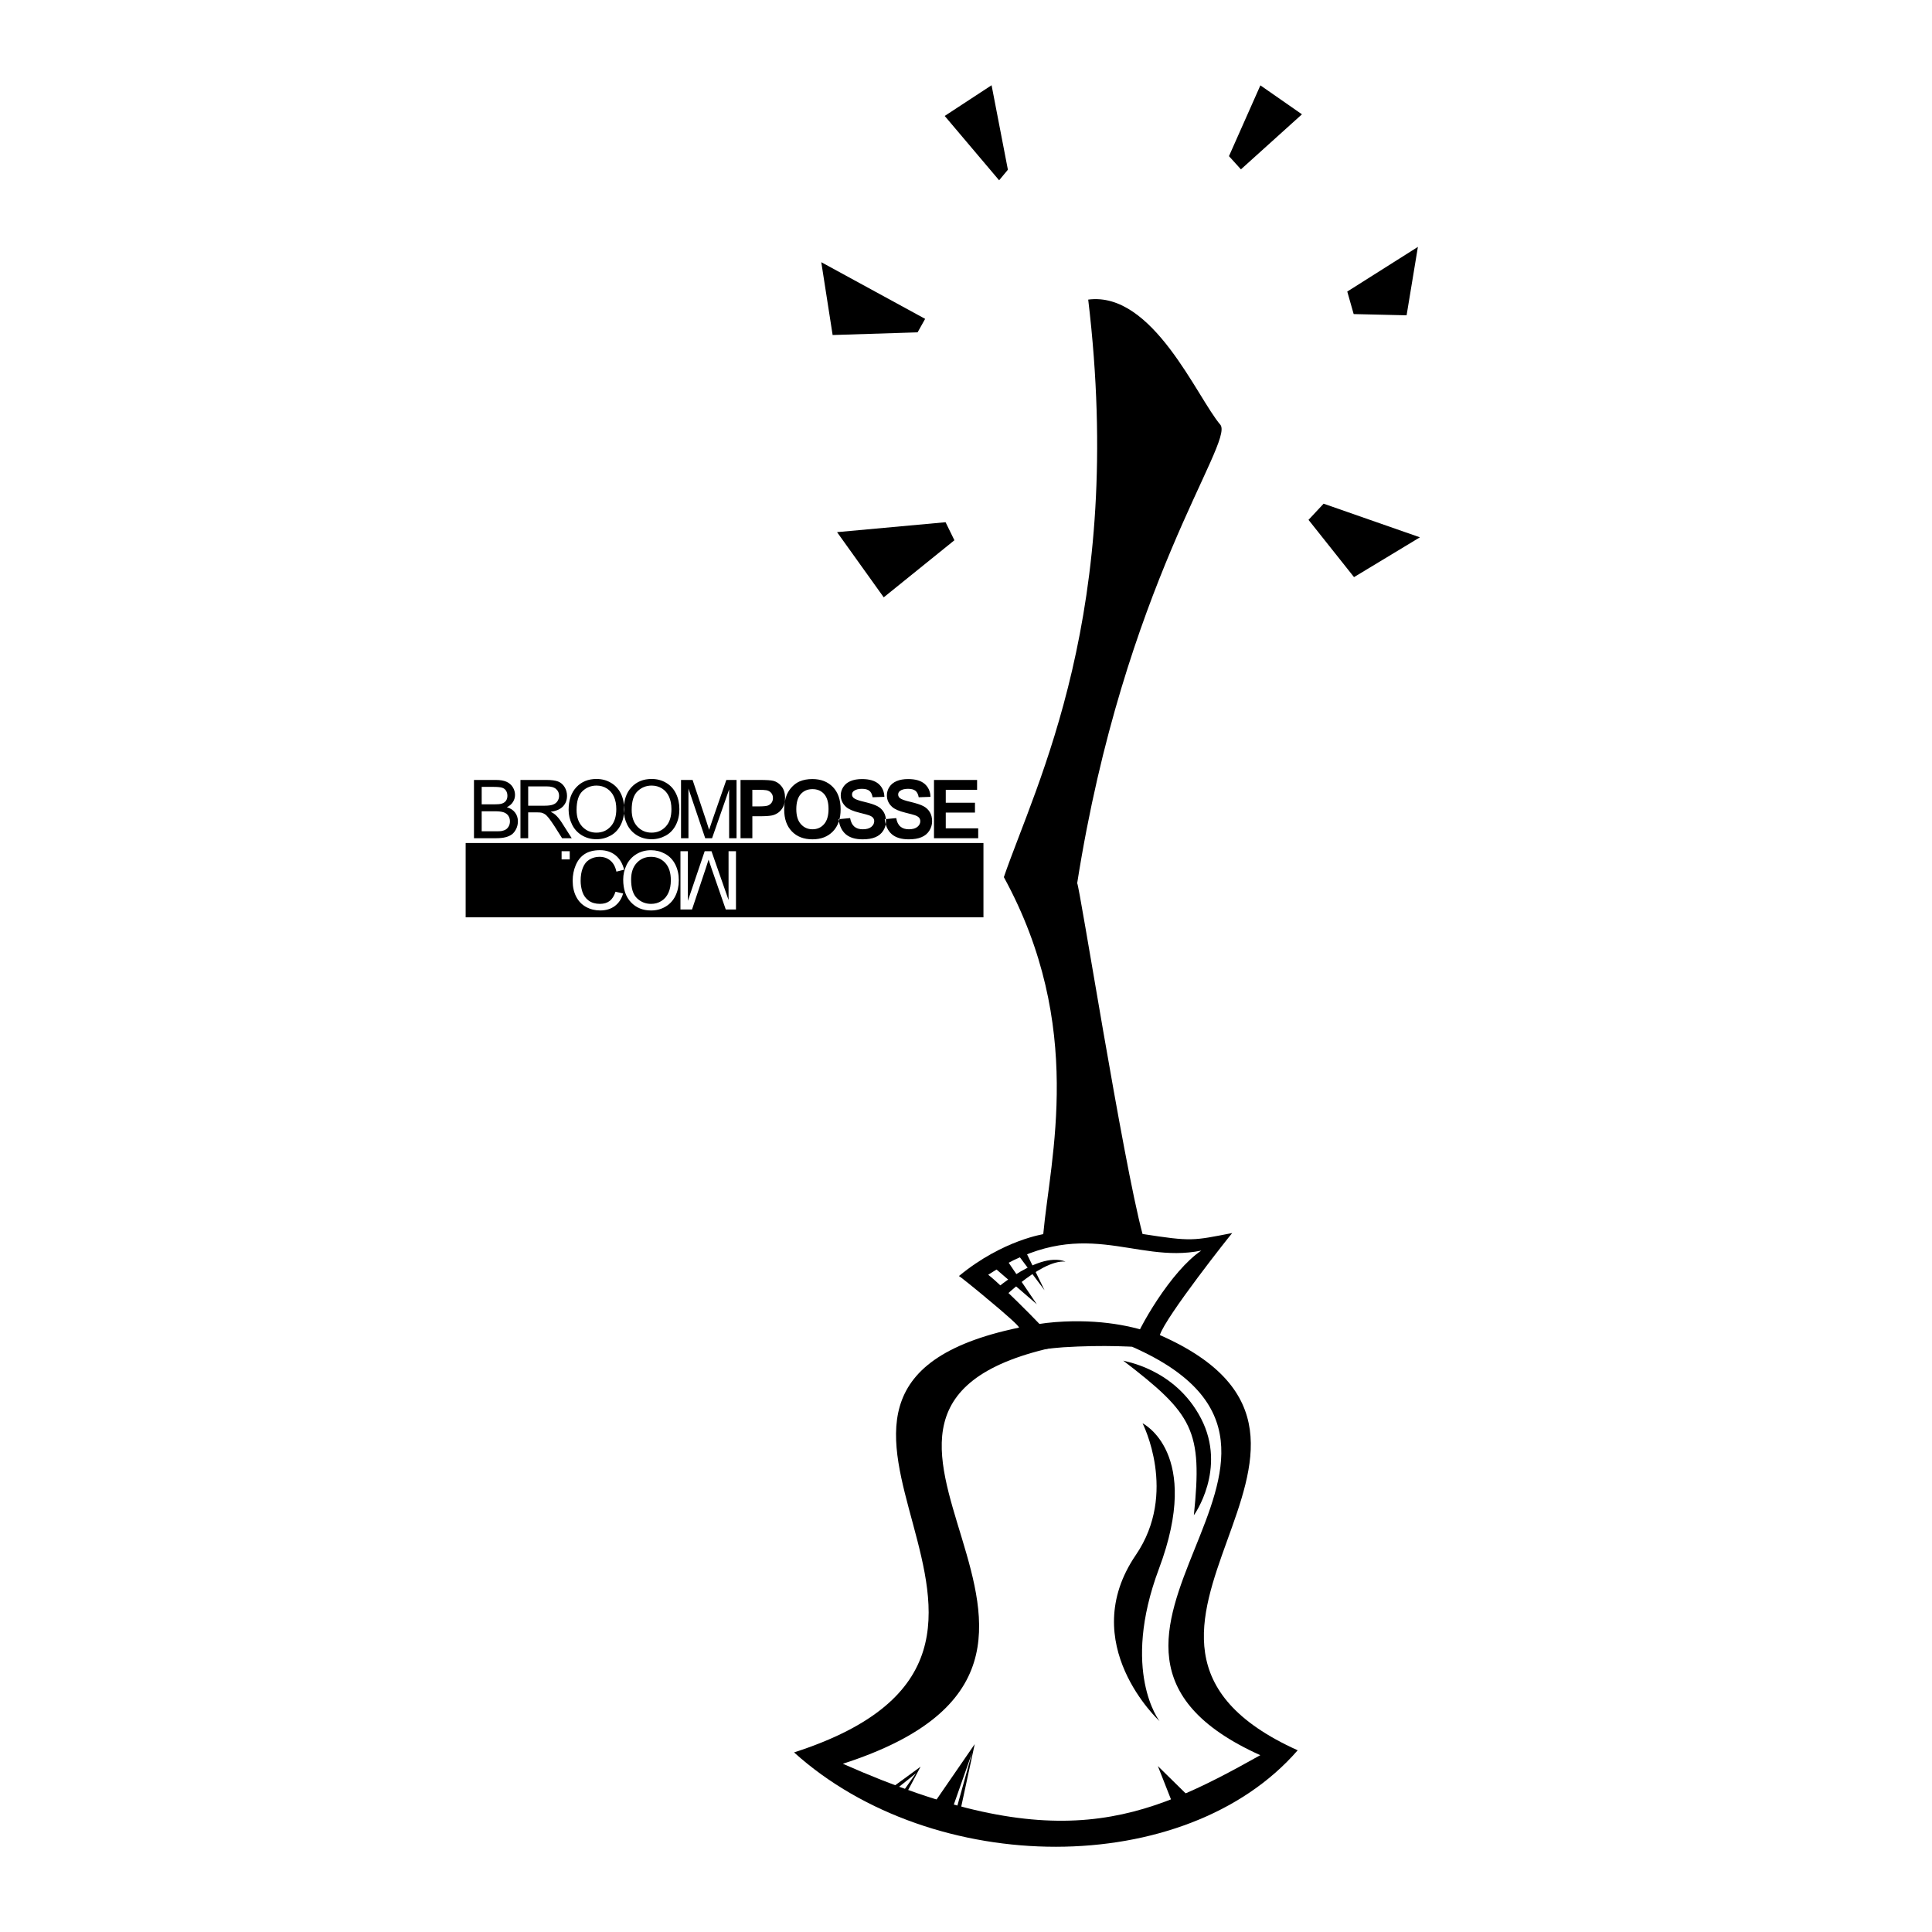
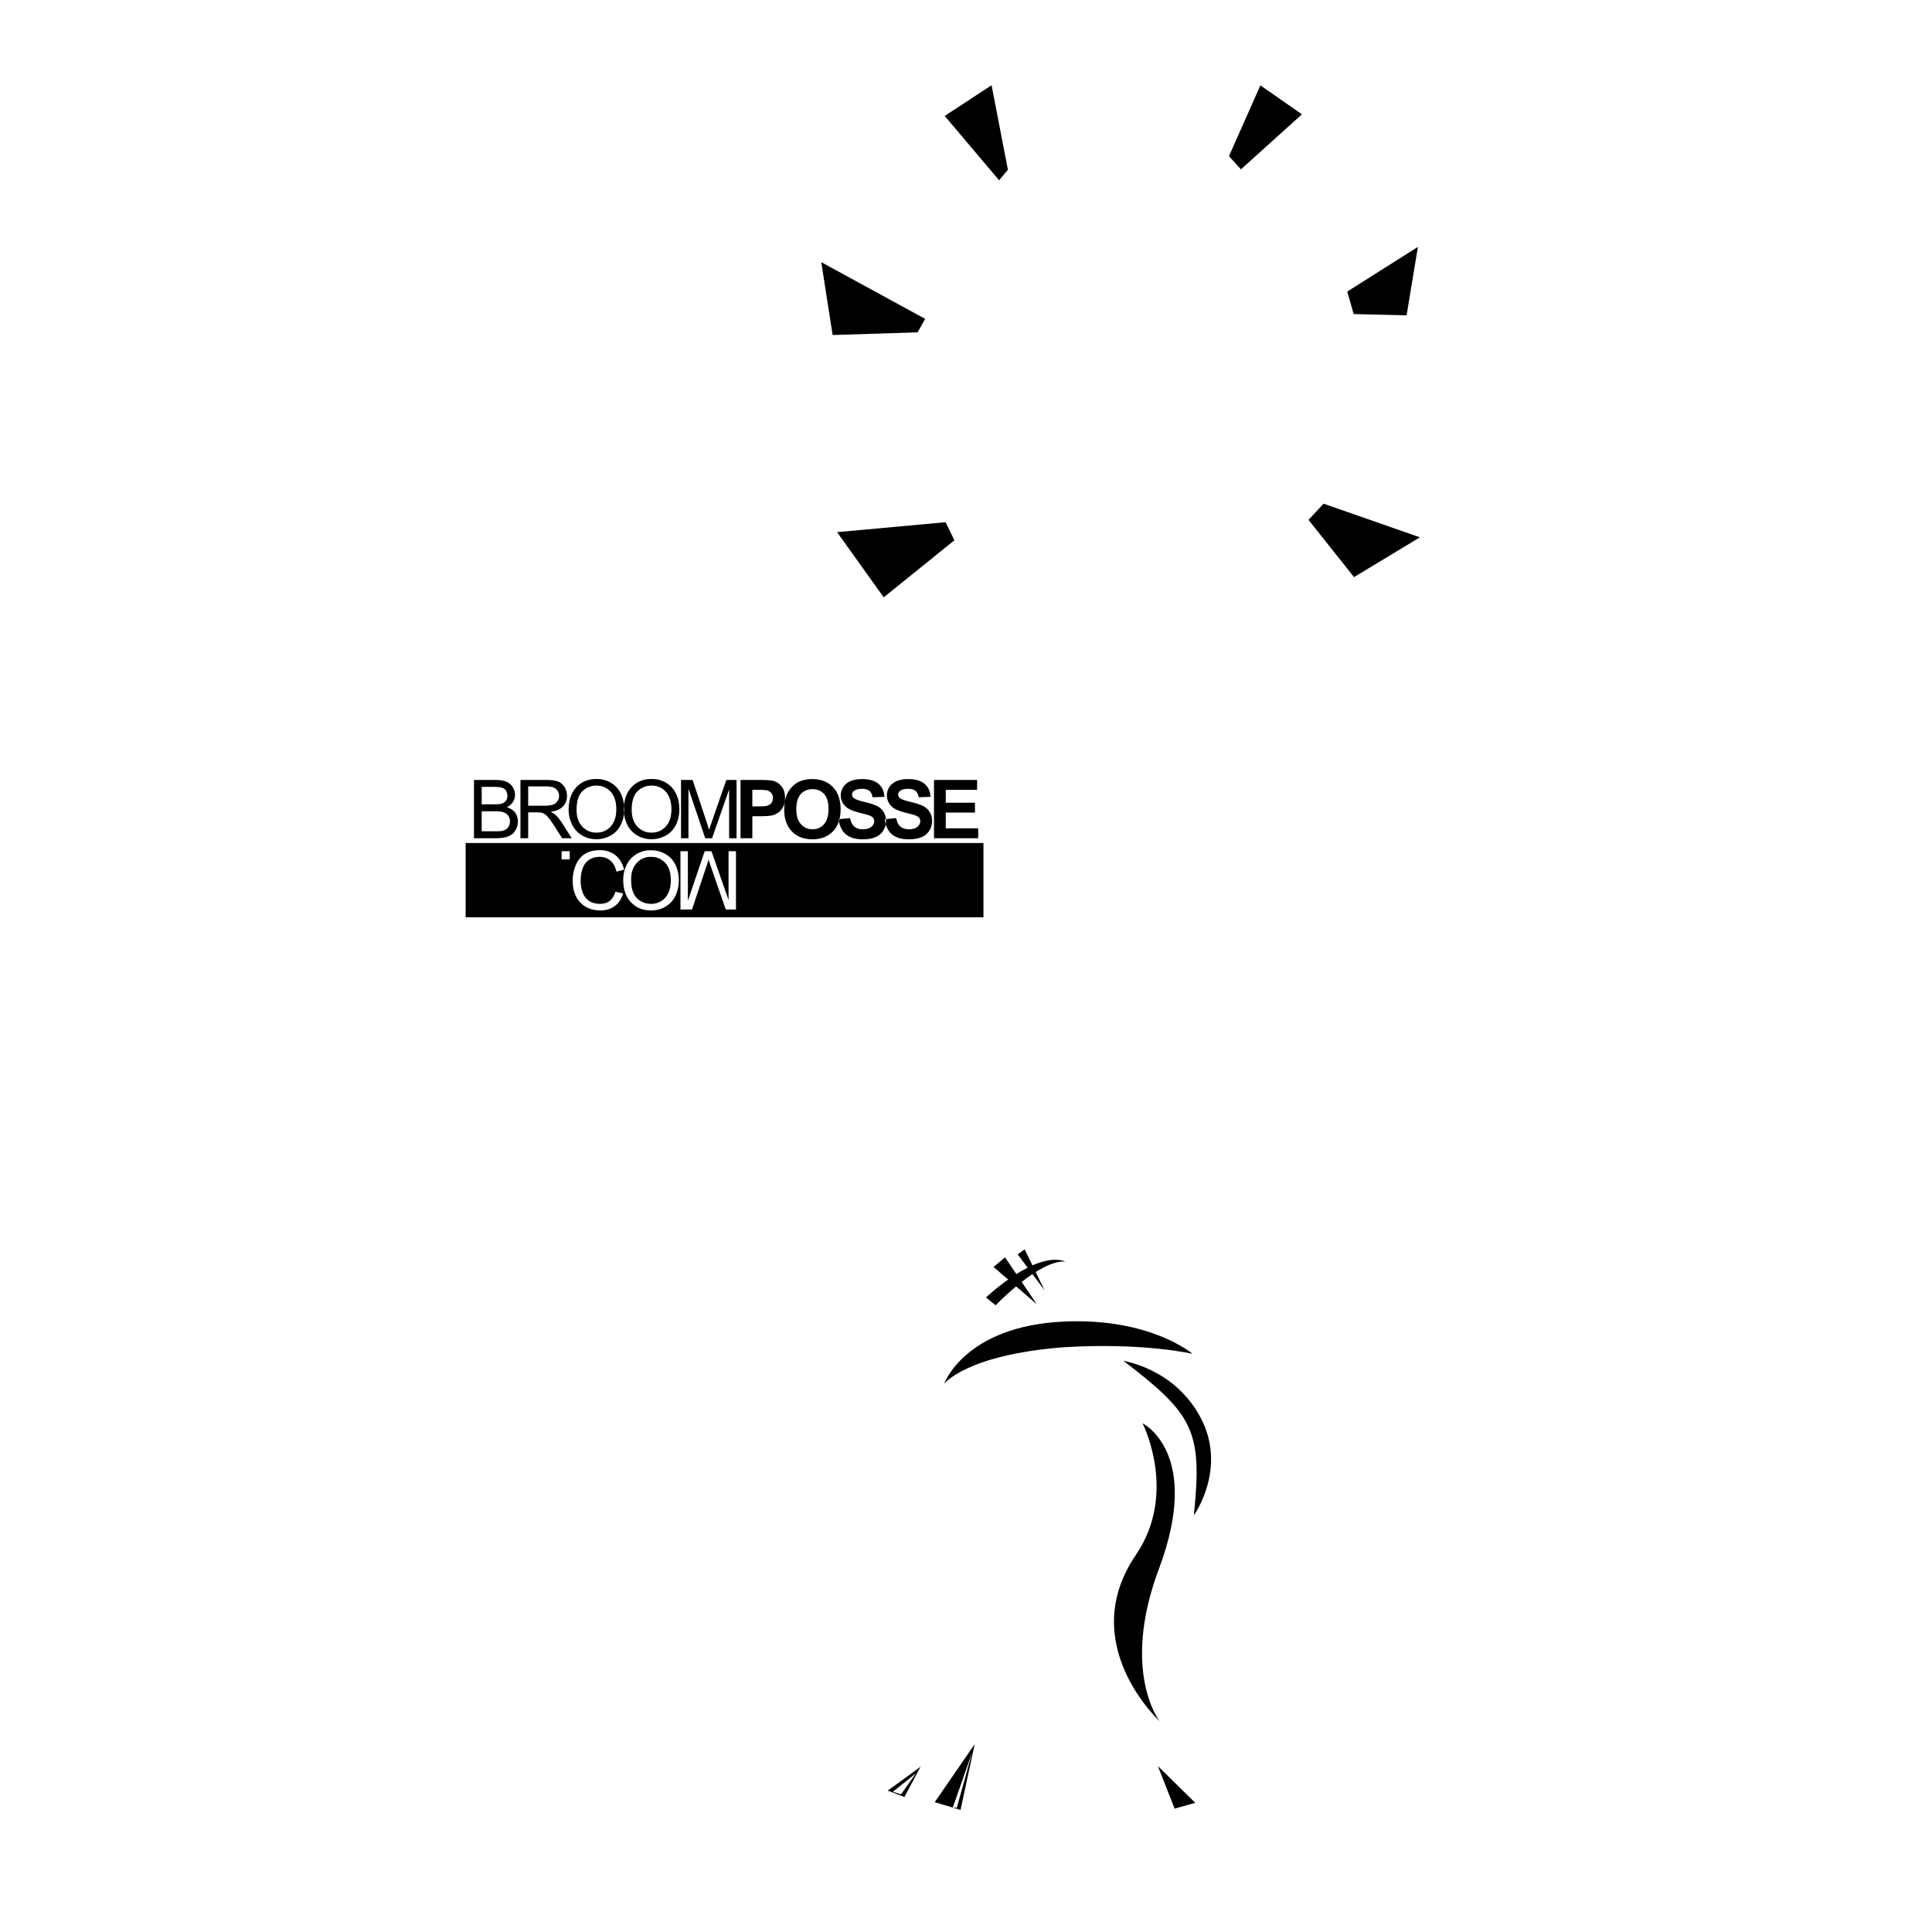
<svg xmlns="http://www.w3.org/2000/svg" version="1.0" id="Layer_1" x="0px" y="0px" width="192.756px" height="192.756px" viewBox="0 0 192.756 192.756" enable-background="new 0 0 192.756 192.756" xml:space="preserve">
  <g>
    <polygon fill-rule="evenodd" clip-rule="evenodd" fill="#FFFFFF" points="0,0 192.756,0 192.756,192.756 0,192.756 0,0  " />
    <polygon fill-rule="evenodd" clip-rule="evenodd" points="46.458,84.108 98.119,84.108 98.119,91.521 46.458,91.521 46.458,84.108    46.458,84.108  " />
    <path fill-rule="evenodd" clip-rule="evenodd" d="M99.683,17.988l-5.43-6.42l4.677-3.064l1.628,8.429L99.683,17.988L99.683,17.988   L99.683,17.988L99.683,17.988z M123.808,16.896l-1.193-1.317l3.134-7.062l4.147,2.888L123.808,16.896L123.808,16.896   L123.808,16.896L123.808,16.896z M140.337,31.458l-5.281-0.123l-0.639-2.247l7.047-4.455L140.337,31.458L140.337,31.458   L140.337,31.458L140.337,31.458z M135.091,57.58l-4.541-5.715l1.507-1.612l9.609,3.355L135.091,57.58L135.091,57.58L135.091,57.58   L135.091,57.58z M91.549,33.158l-8.477,0.267l-1.133-7.266l10.363,5.653L91.549,33.158L91.549,33.158L91.549,33.158L91.549,33.158z    M88.17,59.596l-4.657-6.504l10.826-0.99l0.883,1.8L88.17,59.596L88.17,59.596L88.17,59.596z" />
-     <path fill-rule="evenodd" clip-rule="evenodd" d="M79.222,174.838c13.877,12.518,39.066,12.657,50.248-0.211   c-24.968-11.25,10.754-30.632-13.75-41.428c0.545-1.793,7.12-10.103,7.221-10.178c-3.932,0.761-4.013,0.861-8.95,0.094   c-1.952-7.249-6.325-34.999-6.521-34.993c4.678-29.708,15.619-43.888,14.298-45.729c-2.332-2.704-6.727-13.349-13.197-12.502   c3.723,31.183-5.205,48.269-8.417,57.621c8.141,14.888,4.628,27.977,3.932,35.616c0.196-0.006-3.977,0.521-8.412,4.181   c0.099,0,6.178,4.949,5.985,5.149C70.974,138.853,111.69,164.371,79.222,174.838L79.222,174.838L79.222,174.838z" />
    <path fill-rule="evenodd" clip-rule="evenodd" fill="#FFFFFF" d="M119.855,124.771c-3.018,2.026-6.342,7.814-6.885,9.603   c24.502,10.801-12.201,29.49,12.77,40.741c-11.669,6.541-20.31,10.294-41.65,0.856c33.055-10.651-8.543-35.392,21.537-41.659   c0.191-0.2-5.479-5.929-7.033-7.13C108.039,120.987,113.091,126.158,119.855,124.771L119.855,124.771L119.855,124.771z" />
    <path fill-rule="evenodd" clip-rule="evenodd" d="M119.112,151.173c0.875-8.474-0.062-10.068-7.054-15.426   c0.02,0.07,5.149,0.73,7.769,5.772C122.442,146.561,119.112,151.196,119.112,151.173L119.112,151.173L119.112,151.173z    M117.192,180.446l-1.673-4.247l3.732,3.669L117.192,180.446L117.192,180.446L117.192,180.446z M90.235,179.287l-1.673-0.641   c0.839-0.581,3.282-2.381,3.282-2.381L90.235,179.287L90.235,179.287L90.235,179.287z M95.832,180.575l-2.574-0.772l3.99-5.792   L95.832,180.575L95.832,180.575L95.832,180.575z M95.464,180.348h-0.409l1.94-5.516L95.464,180.348L95.464,180.348L95.464,180.348z    M89.9,179.019l-0.819-0.254l2.3-1.843L89.9,179.019L89.9,179.019L89.9,179.019z M115.631,156.508   c-3.839,10.241,0.062,15.216,0.062,15.216s-8.408-7.733-2.366-16.59c4.222-6.187,0.667-13.13,0.667-13.13   S119.972,144.926,115.631,156.508L115.631,156.508L115.631,156.508z M106.064,134.419c-9.709,0.768-11.869,3.647-11.869,3.647   s2.037-5.768,11.976-6.215c8.607-0.388,12.81,3.222,12.81,3.222S114.104,133.917,106.064,134.419L106.064,134.419L106.064,134.419z   " />
    <path fill-rule="evenodd" clip-rule="evenodd" d="M99.335,130.229l-0.962-0.781c0,0,4.975-4.739,7.938-3.577   C103.717,125.638,99.335,130.229,99.335,130.229L99.335,130.229L99.335,130.229z" />
    <polygon fill-rule="evenodd" clip-rule="evenodd" points="101.536,125.151 102.23,124.648 104.214,128.729 101.536,125.151    101.536,125.151  " />
    <polygon fill-rule="evenodd" clip-rule="evenodd" points="99.13,126.408 100.271,125.445 103.442,130.125 99.13,126.408    99.13,126.408  " />
    <path fill-rule="evenodd" clip-rule="evenodd" d="M51.671,81.944c0,0.274-0.058,0.523-0.172,0.76   c-0.119,0.233-0.258,0.414-0.426,0.541c-0.172,0.126-0.383,0.221-0.637,0.286c-0.254,0.065-0.565,0.098-0.937,0.098h-2.21v-5.813   h2.171c0.447,0,0.803,0.061,1.069,0.179c0.267,0.116,0.478,0.3,0.631,0.541c0.15,0.246,0.224,0.5,0.224,0.769   c0,0.247-0.064,0.479-0.2,0.7c-0.134,0.221-0.339,0.397-0.613,0.533c0.352,0.102,0.626,0.278,0.813,0.527   C51.573,81.309,51.671,81.604,51.671,81.944L51.671,81.944L51.671,81.944z M50.624,79.395c0-0.193-0.044-0.36-0.136-0.507   c-0.094-0.147-0.225-0.246-0.396-0.3c-0.172-0.053-0.463-0.081-0.879-0.081h-1.154v1.743h1.251c0.336,0,0.581-0.021,0.729-0.065   c0.191-0.057,0.338-0.151,0.437-0.286C50.574,79.763,50.624,79.595,50.624,79.395L50.624,79.395L50.624,79.395z M50.706,81.375   c-0.116-0.16-0.271-0.27-0.467-0.334c-0.197-0.066-0.476-0.1-0.843-0.1h-1.338v1.997h1.444c0.25,0,0.425-0.009,0.524-0.023   c0.176-0.033,0.327-0.087,0.446-0.161c0.118-0.073,0.212-0.185,0.29-0.323c0.078-0.143,0.114-0.307,0.114-0.49   C50.876,81.722,50.82,81.534,50.706,81.375L50.706,81.375L50.706,81.375z M54.94,80.99c0.2,0.098,0.355,0.196,0.461,0.291   c0.226,0.204,0.438,0.463,0.635,0.769l1.005,1.579h-0.96l-0.765-1.208c-0.226-0.347-0.414-0.614-0.557-0.797   c-0.148-0.184-0.275-0.315-0.389-0.389c-0.118-0.074-0.233-0.127-0.351-0.155c-0.086-0.017-0.23-0.029-0.43-0.029h-0.893v2.578   h-0.77v-5.813h2.579c0.519,0,0.912,0.052,1.182,0.158c0.266,0.103,0.483,0.292,0.643,0.553c0.164,0.266,0.241,0.561,0.241,0.88   c0,0.413-0.13,0.76-0.397,1.043C55.905,80.737,55.497,80.917,54.94,80.99L54.94,80.99L54.94,80.99z M55.484,78.724   c-0.2-0.18-0.516-0.266-0.946-0.266h-1.841v1.927h1.653c0.351,0,0.626-0.037,0.826-0.111c0.197-0.074,0.348-0.188,0.451-0.353   c0.102-0.158,0.154-0.33,0.154-0.518C55.782,79.125,55.684,78.9,55.484,78.724L55.484,78.724L55.484,78.724z M61.923,82.315   c-0.237,0.463-0.572,0.819-1.007,1.056c-0.437,0.237-0.904,0.36-1.411,0.36c-0.544,0-1.03-0.136-1.46-0.397   c-0.433-0.266-0.757-0.626-0.978-1.083c-0.221-0.459-0.336-0.942-0.336-1.449c0-0.965,0.263-1.722,0.777-2.267   c0.516-0.548,1.187-0.818,2-0.818c0.537,0,1.02,0.126,1.449,0.384c0.43,0.253,0.761,0.613,0.986,1.072   c0.225,0.458,0.335,0.978,0.335,1.56C62.279,81.321,62.162,81.849,61.923,82.315L61.923,82.315L61.923,82.315z M61.252,79.488   c-0.16-0.354-0.396-0.625-0.704-0.821c-0.307-0.193-0.65-0.29-1.035-0.29c-0.54,0-1.011,0.187-1.404,0.56   c-0.389,0.372-0.585,0.998-0.585,1.874c0,0.7,0.188,1.251,0.565,1.657c0.376,0.4,0.846,0.605,1.411,0.605   c0.581,0,1.055-0.205,1.428-0.614c0.372-0.404,0.56-0.981,0.56-1.73C61.489,80.254,61.412,79.84,61.252,79.488L61.252,79.488   L61.252,79.488z M67.427,82.315c-0.238,0.463-0.577,0.819-1.01,1.056c-0.434,0.237-0.904,0.36-1.408,0.36   c-0.549,0-1.036-0.136-1.466-0.397c-0.429-0.266-0.757-0.626-0.978-1.083c-0.22-0.459-0.33-0.942-0.33-1.449   c0-0.965,0.257-1.722,0.773-2.267c0.519-0.548,1.187-0.818,2.004-0.818c0.537,0,1.018,0.126,1.448,0.384   c0.43,0.253,0.757,0.613,0.982,1.072c0.225,0.458,0.34,0.978,0.34,1.56C67.783,81.321,67.664,81.849,67.427,82.315L67.427,82.315   L67.427,82.315z M66.75,79.488c-0.158-0.354-0.391-0.625-0.698-0.821c-0.312-0.193-0.655-0.29-1.036-0.29   c-0.543,0-1.014,0.187-1.403,0.56c-0.393,0.372-0.589,0.998-0.589,1.874c0,0.7,0.189,1.251,0.565,1.657   c0.377,0.4,0.847,0.605,1.416,0.605c0.577,0,1.052-0.205,1.425-0.614c0.375-0.404,0.56-0.981,0.56-1.73   C66.989,80.254,66.911,79.84,66.75,79.488L66.75,79.488L66.75,79.488z M72.745,83.629V78.76l-1.702,4.869H70.36l-1.673-4.951v4.951   h-0.741v-5.813H69.1l1.375,4.116c0.126,0.379,0.216,0.667,0.273,0.859c0.069-0.213,0.172-0.523,0.316-0.933l1.403-4.042h1.019   v5.813H72.745L72.745,83.629L72.745,83.629z M78.133,80.507c-0.131,0.241-0.294,0.433-0.49,0.573   c-0.201,0.139-0.401,0.229-0.61,0.274c-0.278,0.057-0.683,0.082-1.211,0.082h-0.76v2.192h-1.179v-5.813h1.878   c0.711,0,1.178,0.032,1.395,0.09c0.331,0.085,0.61,0.274,0.834,0.568c0.225,0.291,0.335,0.671,0.335,1.134   C78.325,79.963,78.26,80.262,78.133,80.507L78.133,80.507L78.133,80.507z M76.935,79.1c-0.127-0.139-0.283-0.226-0.471-0.258   c-0.14-0.028-0.422-0.041-0.839-0.041h-0.564v1.653h0.638c0.459,0,0.77-0.029,0.926-0.09c0.151-0.06,0.274-0.16,0.363-0.286   c0.086-0.13,0.13-0.283,0.13-0.453C77.118,79.411,77.058,79.235,76.935,79.1L76.935,79.1L76.935,79.1z M83.104,82.946   c-0.507,0.528-1.191,0.793-2.042,0.793c-0.863,0-1.55-0.262-2.057-0.789c-0.512-0.529-0.766-1.256-0.766-2.182   c0-0.592,0.09-1.088,0.266-1.492c0.13-0.296,0.311-0.562,0.541-0.799c0.229-0.233,0.479-0.408,0.749-0.523   c0.364-0.151,0.781-0.228,1.251-0.228c0.856,0,1.539,0.265,2.053,0.797c0.512,0.532,0.77,1.272,0.77,2.218   C83.87,81.681,83.616,82.414,83.104,82.946L83.104,82.946L83.104,82.946z M82.226,79.223c-0.292-0.328-0.68-0.491-1.163-0.491   c-0.486,0-0.876,0.163-1.17,0.495c-0.299,0.332-0.446,0.835-0.446,1.501c0,0.659,0.152,1.159,0.459,1.497   c0.303,0.34,0.687,0.512,1.157,0.512c0.466,0,0.851-0.168,1.15-0.507c0.297-0.335,0.45-0.843,0.45-1.519   C82.663,80.044,82.515,79.551,82.226,79.223L82.226,79.223L82.226,79.223z M86.733,78.895c-0.163-0.13-0.409-0.195-0.74-0.195   c-0.339,0-0.606,0.068-0.799,0.208c-0.126,0.091-0.188,0.214-0.188,0.364c0,0.136,0.058,0.253,0.177,0.353   c0.146,0.123,0.507,0.253,1.076,0.383c0.568,0.137,0.989,0.275,1.264,0.417c0.274,0.144,0.487,0.34,0.642,0.593   c0.152,0.25,0.23,0.557,0.23,0.926c0,0.331-0.09,0.646-0.277,0.937c-0.186,0.29-0.447,0.507-0.783,0.646   c-0.34,0.144-0.761,0.212-1.268,0.212c-0.732,0-1.297-0.172-1.69-0.511c-0.396-0.343-0.63-0.843-0.707-1.498l1.144-0.109   c0.07,0.383,0.21,0.667,0.419,0.846c0.208,0.18,0.49,0.27,0.846,0.27c0.381,0,0.663-0.083,0.855-0.242   c0.188-0.16,0.287-0.347,0.287-0.56c0-0.135-0.04-0.254-0.123-0.351c-0.078-0.096-0.221-0.18-0.421-0.25   c-0.137-0.049-0.451-0.13-0.938-0.253c-0.629-0.152-1.068-0.344-1.322-0.57c-0.356-0.317-0.536-0.707-0.536-1.165   c0-0.298,0.086-0.572,0.255-0.832c0.167-0.257,0.408-0.453,0.724-0.588c0.315-0.132,0.7-0.2,1.145-0.2   c0.729,0,1.276,0.164,1.65,0.481c0.367,0.324,0.56,0.754,0.58,1.293l-1.177,0.042C87.007,79.244,86.901,79.026,86.733,78.895   L86.733,78.895L86.733,78.895z M91.335,78.895c-0.167-0.13-0.413-0.195-0.744-0.195c-0.34,0-0.606,0.068-0.797,0.208   c-0.124,0.091-0.184,0.214-0.184,0.364c0,0.136,0.057,0.253,0.17,0.353c0.147,0.123,0.507,0.253,1.077,0.383   c0.572,0.137,0.993,0.275,1.264,0.417c0.274,0.144,0.487,0.34,0.642,0.593c0.155,0.25,0.233,0.557,0.233,0.926   c0,0.331-0.095,0.646-0.279,0.937c-0.183,0.29-0.446,0.507-0.785,0.646c-0.339,0.144-0.762,0.212-1.265,0.212   c-0.735,0-1.3-0.172-1.693-0.511c-0.393-0.343-0.63-0.843-0.704-1.498l1.146-0.109c0.064,0.383,0.204,0.667,0.417,0.846   c0.208,0.18,0.49,0.27,0.846,0.27c0.376,0,0.659-0.083,0.851-0.242c0.193-0.16,0.287-0.347,0.287-0.56   c0-0.135-0.041-0.254-0.118-0.351c-0.083-0.096-0.222-0.18-0.422-0.25c-0.138-0.049-0.451-0.13-0.94-0.253   c-0.626-0.152-1.068-0.344-1.321-0.57c-0.356-0.317-0.533-0.707-0.533-1.165c0-0.298,0.083-0.572,0.25-0.832   c0.167-0.257,0.41-0.453,0.728-0.588c0.316-0.132,0.696-0.2,1.142-0.2c0.732,0,1.281,0.164,1.649,0.481   c0.369,0.324,0.565,0.754,0.582,1.293l-1.175,0.042C91.605,79.244,91.5,79.026,91.335,78.895L91.335,78.895L91.335,78.895z    M97.596,82.644v0.985h-4.411v-5.813h4.3v0.985h-3.126v1.289h2.914v0.982h-2.914v1.572H97.596L97.596,82.644L97.596,82.644z" />
    <path fill-rule="evenodd" clip-rule="evenodd" fill="#FFFFFF" d="M56.031,85.741v-0.815h0.811v0.815H56.031L56.031,85.741   L56.031,85.741z M61.499,86.962c-0.103-0.486-0.307-0.858-0.606-1.104c-0.298-0.25-0.658-0.373-1.092-0.373   c-0.352,0-0.68,0.09-0.987,0.27c-0.302,0.185-0.523,0.459-0.667,0.832c-0.147,0.368-0.216,0.798-0.216,1.292   c0,0.385,0.06,0.757,0.179,1.117c0.123,0.36,0.332,0.647,0.63,0.863c0.298,0.214,0.671,0.32,1.117,0.32   c0.388,0,0.711-0.094,0.965-0.287c0.258-0.196,0.45-0.503,0.586-0.924l0.76,0.175c-0.156,0.54-0.43,0.953-0.827,1.252   c-0.396,0.294-0.884,0.442-1.464,0.442c-0.512,0-0.982-0.116-1.407-0.349c-0.426-0.237-0.753-0.576-0.987-1.03   c-0.229-0.449-0.348-0.978-0.348-1.583c0-0.557,0.102-1.077,0.307-1.56c0.205-0.482,0.503-0.854,0.895-1.108   c0.393-0.253,0.9-0.384,1.526-0.384c0.606,0,1.117,0.168,1.535,0.499c0.421,0.333,0.708,0.815,0.872,1.449L61.499,86.962   L61.499,86.962L61.499,86.962z M67.385,89.382c-0.225,0.458-0.553,0.818-0.982,1.072c-0.429,0.257-0.913,0.385-1.448,0.385   c-0.818,0-1.485-0.27-2.005-0.819c-0.514-0.544-0.773-1.3-0.773-2.262c0-0.512,0.111-0.994,0.332-1.452   c0.221-0.458,0.548-0.818,0.978-1.083c0.43-0.263,0.916-0.397,1.464-0.397c0.503,0,0.975,0.123,1.409,0.361   c0.437,0.241,0.773,0.593,1.01,1.055c0.237,0.466,0.355,0.994,0.355,1.583C67.724,88.403,67.61,88.922,67.385,89.382L67.385,89.382   L67.385,89.382z M66.376,86.096c-0.377-0.408-0.853-0.609-1.43-0.609c-0.567,0-1.038,0.201-1.415,0.602   c-0.376,0.404-0.565,0.957-0.565,1.657c0,0.875,0.196,1.501,0.589,1.874c0.393,0.376,0.86,0.56,1.403,0.56   c0.38,0,0.728-0.094,1.034-0.29c0.309-0.193,0.541-0.467,0.7-0.823c0.16-0.352,0.237-0.765,0.237-1.24   C66.931,87.082,66.747,86.501,66.376,86.096L66.376,86.096L66.376,86.096z M72.41,90.74l-1.403-4.042   c-0.144-0.409-0.246-0.72-0.312-0.933c-0.061,0.191-0.151,0.478-0.278,0.863l-1.374,4.111h-1.154v-5.814h0.741v4.951l1.677-4.951   h0.679l1.702,4.87v-4.87h0.741v5.814H72.41L72.41,90.74L72.41,90.74z" />
  </g>
</svg>